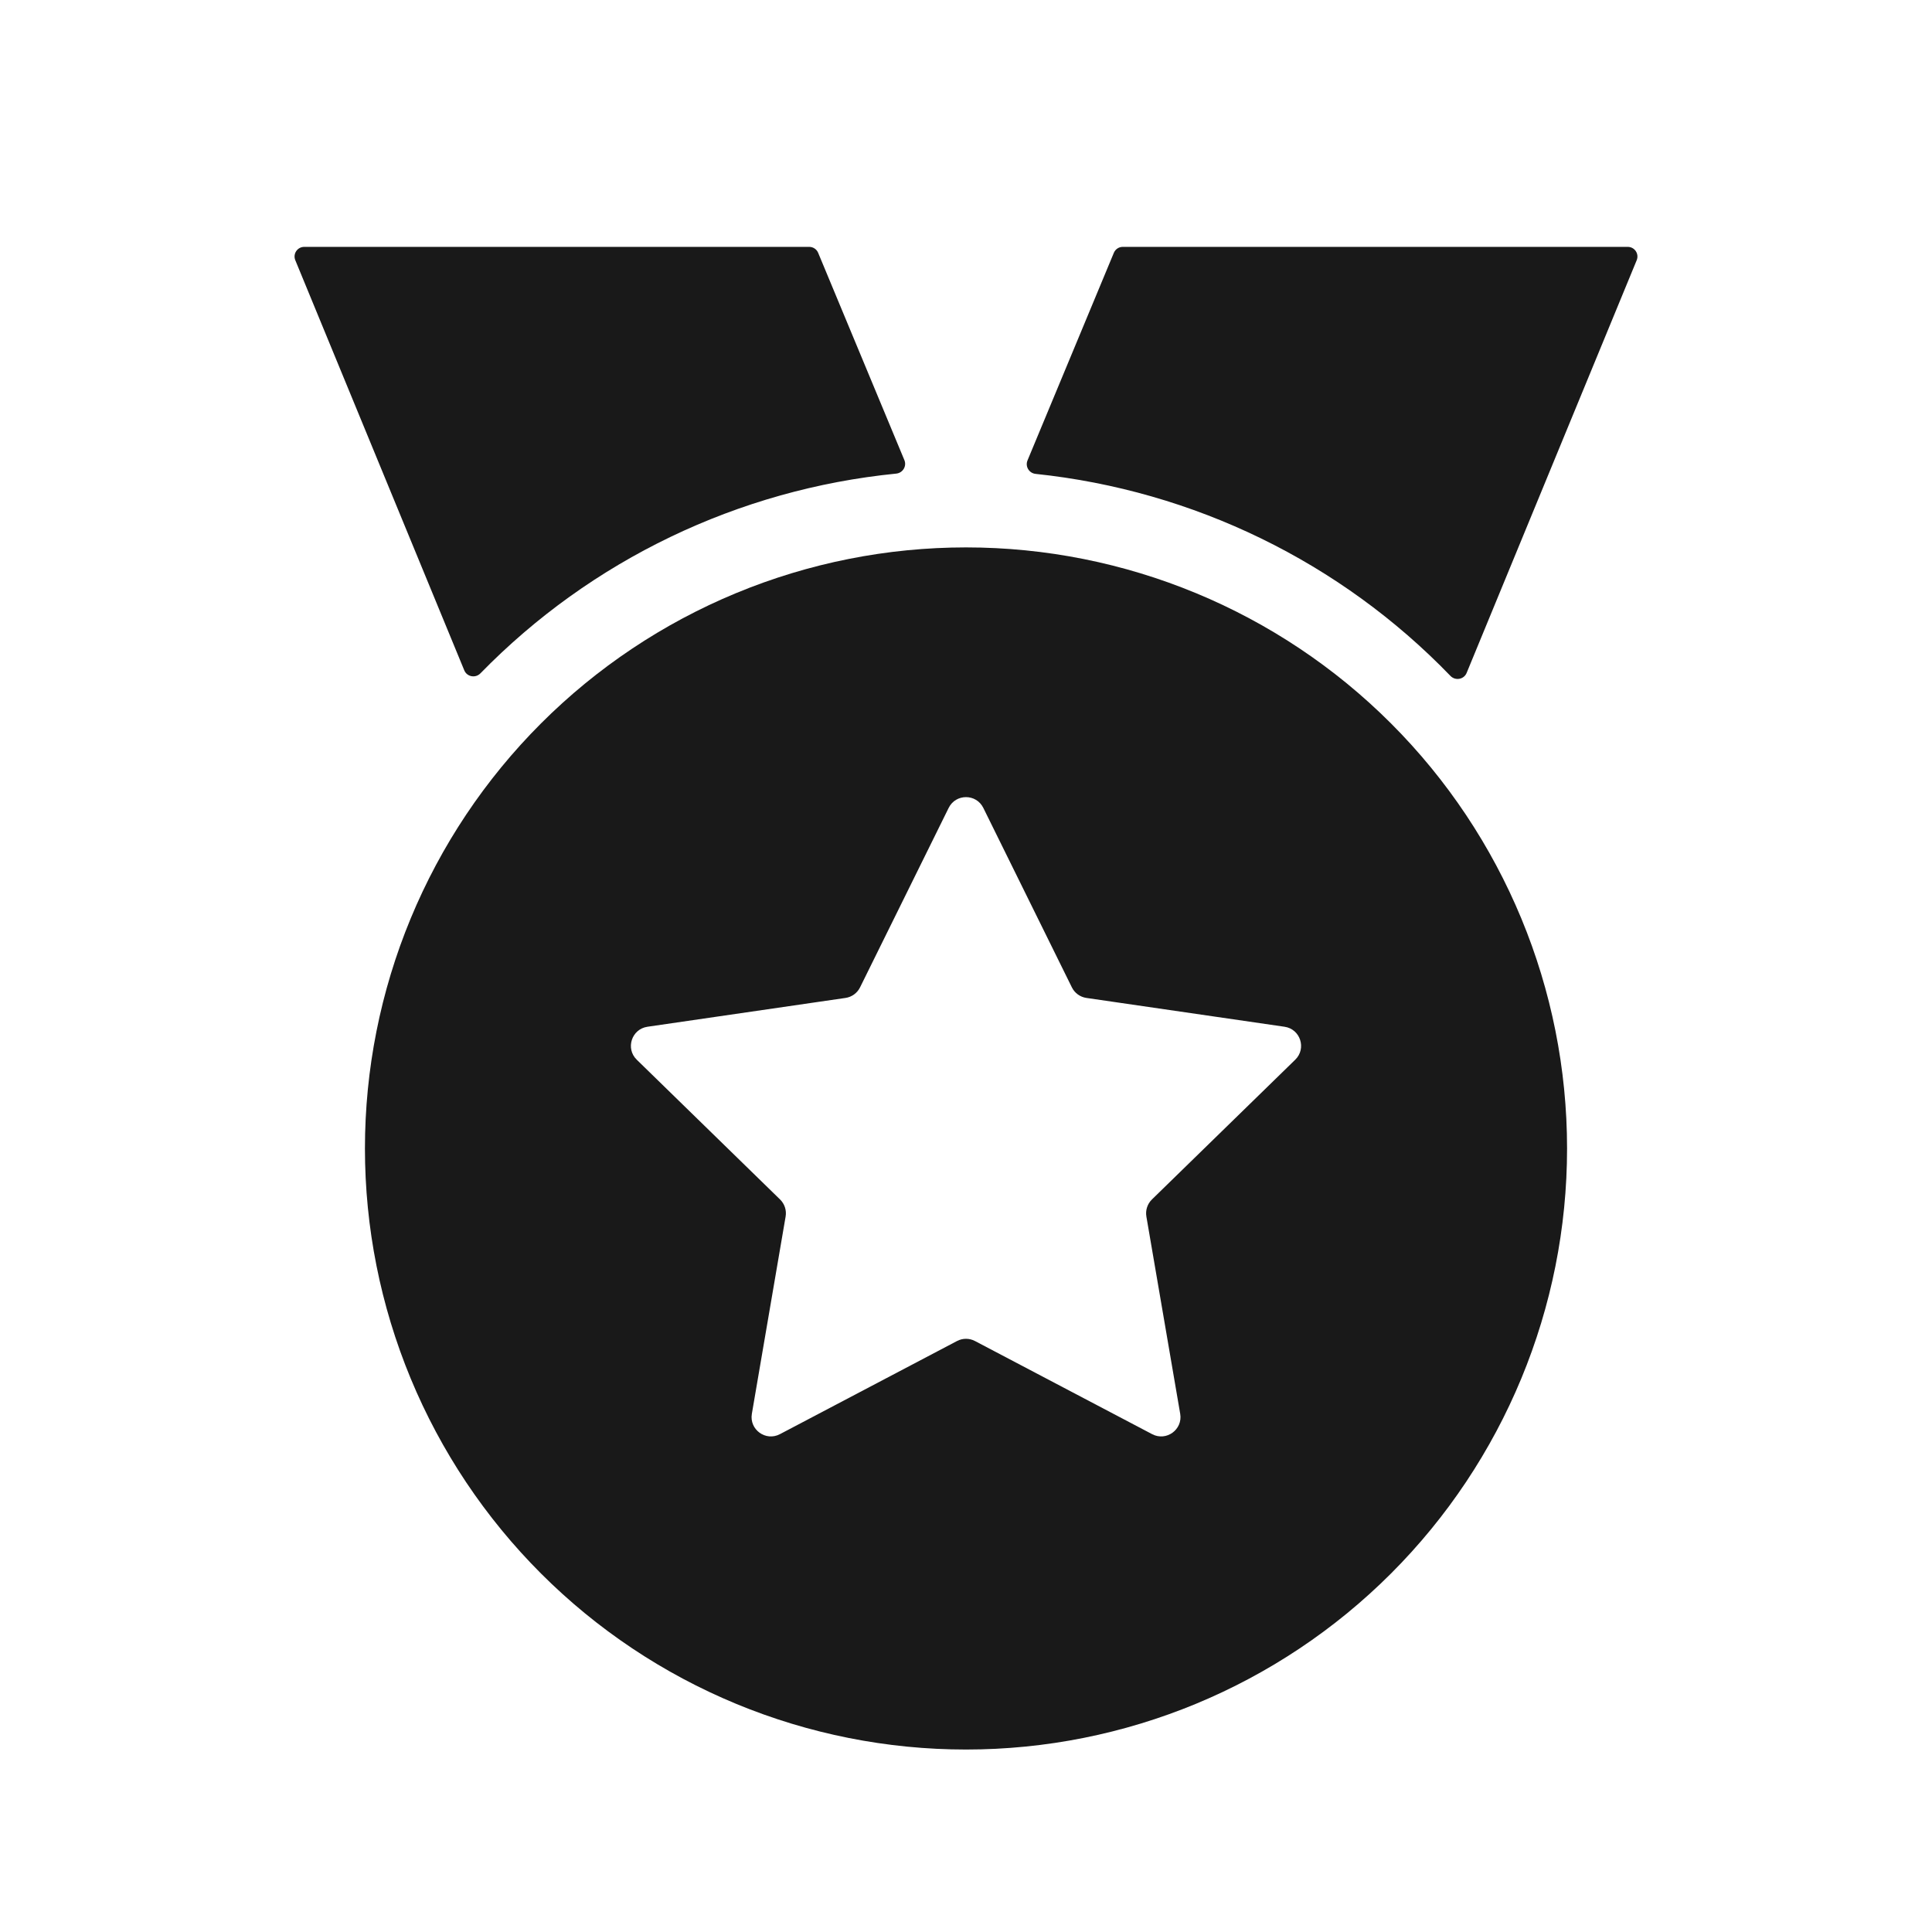
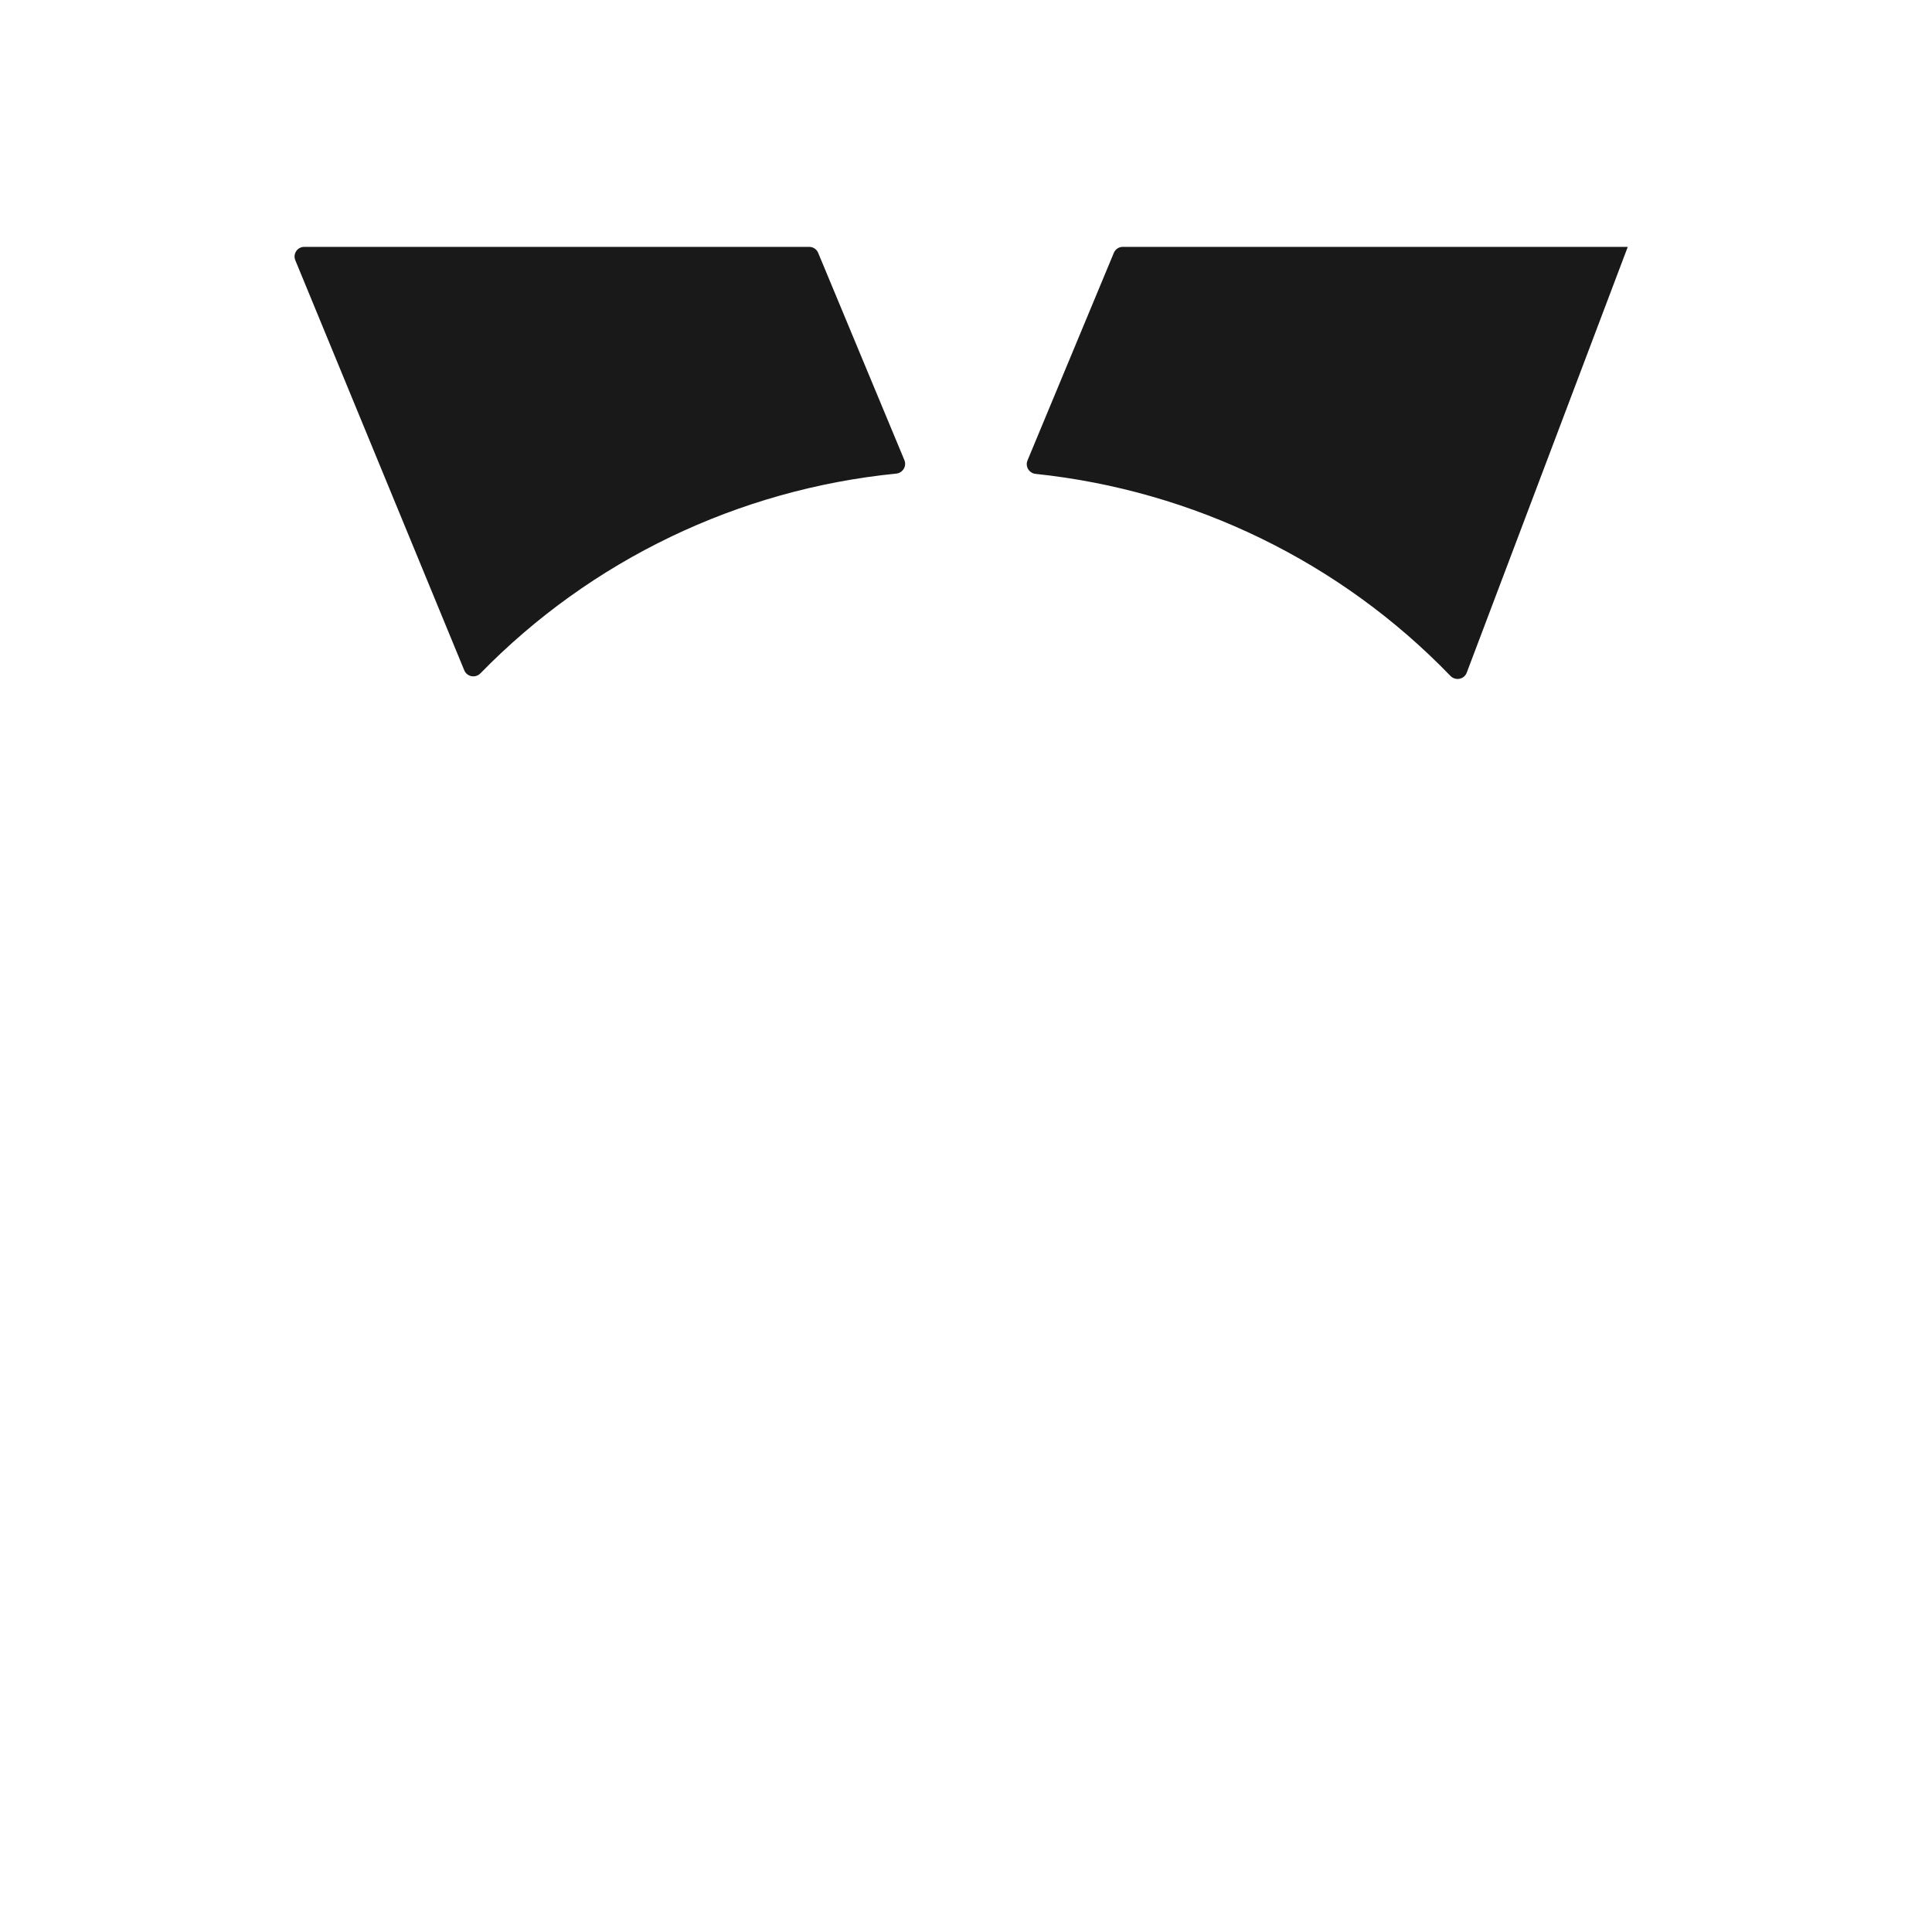
<svg xmlns="http://www.w3.org/2000/svg" width="200" height="200" viewBox="0 0 200 200" fill="none">
-   <path d="M100 181.111C91.829 181.111 83.738 179.502 76.189 176.375C68.639 173.248 61.78 168.665 56.002 162.887C50.224 157.109 45.641 150.25 42.514 142.7C39.387 135.151 37.778 127.06 37.778 118.889C37.778 110.718 39.387 102.627 42.514 95.078C45.641 87.528 50.224 80.669 56.002 74.891C61.78 69.113 68.639 64.53 76.189 61.403C83.738 58.276 91.829 56.667 100 56.667C116.502 56.667 132.329 63.222 143.998 74.891C155.667 86.56 162.222 102.387 162.222 118.889C162.222 135.391 155.667 151.218 143.998 162.887C132.329 174.556 116.502 181.111 100 181.111ZM99.069 138.823C99.652 138.516 100.348 138.516 100.931 138.823L119.272 148.465C120.739 149.236 122.454 147.99 122.174 146.356L118.673 125.937C118.562 125.289 118.777 124.627 119.248 124.167L134.083 109.7C135.27 108.543 134.615 106.528 132.975 106.289L112.466 103.306C111.814 103.211 111.251 102.802 110.96 102.212L101.793 83.634C101.059 82.147 98.94 82.147 98.206 83.633L89.032 102.212C88.741 102.802 88.178 103.211 87.527 103.306L67.025 106.289C65.385 106.528 64.73 108.543 65.916 109.7L80.752 124.168C81.223 124.627 81.438 125.288 81.327 125.937L77.832 146.357C77.553 147.991 79.267 149.236 80.734 148.465L99.069 138.823Z" fill="black" fill-opacity="0.9" />
-   <path d="M107.204 49.056C106.531 48.986 106.107 48.288 106.367 47.663L115.305 26.172C115.46 25.799 115.824 25.556 116.228 25.556H168.506C169.218 25.556 169.702 26.278 169.431 26.937L151.825 69.662C151.547 70.338 150.66 70.497 150.152 69.972C138.774 58.183 123.559 50.772 107.204 49.056ZM49.731 69.707C49.222 70.228 48.34 70.067 48.062 69.394L30.569 26.937C30.298 26.278 30.782 25.556 31.494 25.556H83.772C84.176 25.556 84.54 25.799 84.695 26.172L93.622 47.632C93.883 48.26 93.456 48.959 92.779 49.027C76.421 50.656 61.171 57.983 49.731 69.707Z" fill="black" fill-opacity="0.9" />
+   <path d="M107.204 49.056C106.531 48.986 106.107 48.288 106.367 47.663L115.305 26.172C115.46 25.799 115.824 25.556 116.228 25.556H168.506L151.825 69.662C151.547 70.338 150.66 70.497 150.152 69.972C138.774 58.183 123.559 50.772 107.204 49.056ZM49.731 69.707C49.222 70.228 48.34 70.067 48.062 69.394L30.569 26.937C30.298 26.278 30.782 25.556 31.494 25.556H83.772C84.176 25.556 84.54 25.799 84.695 26.172L93.622 47.632C93.883 48.26 93.456 48.959 92.779 49.027C76.421 50.656 61.171 57.983 49.731 69.707Z" fill="black" fill-opacity="0.9" />
</svg>